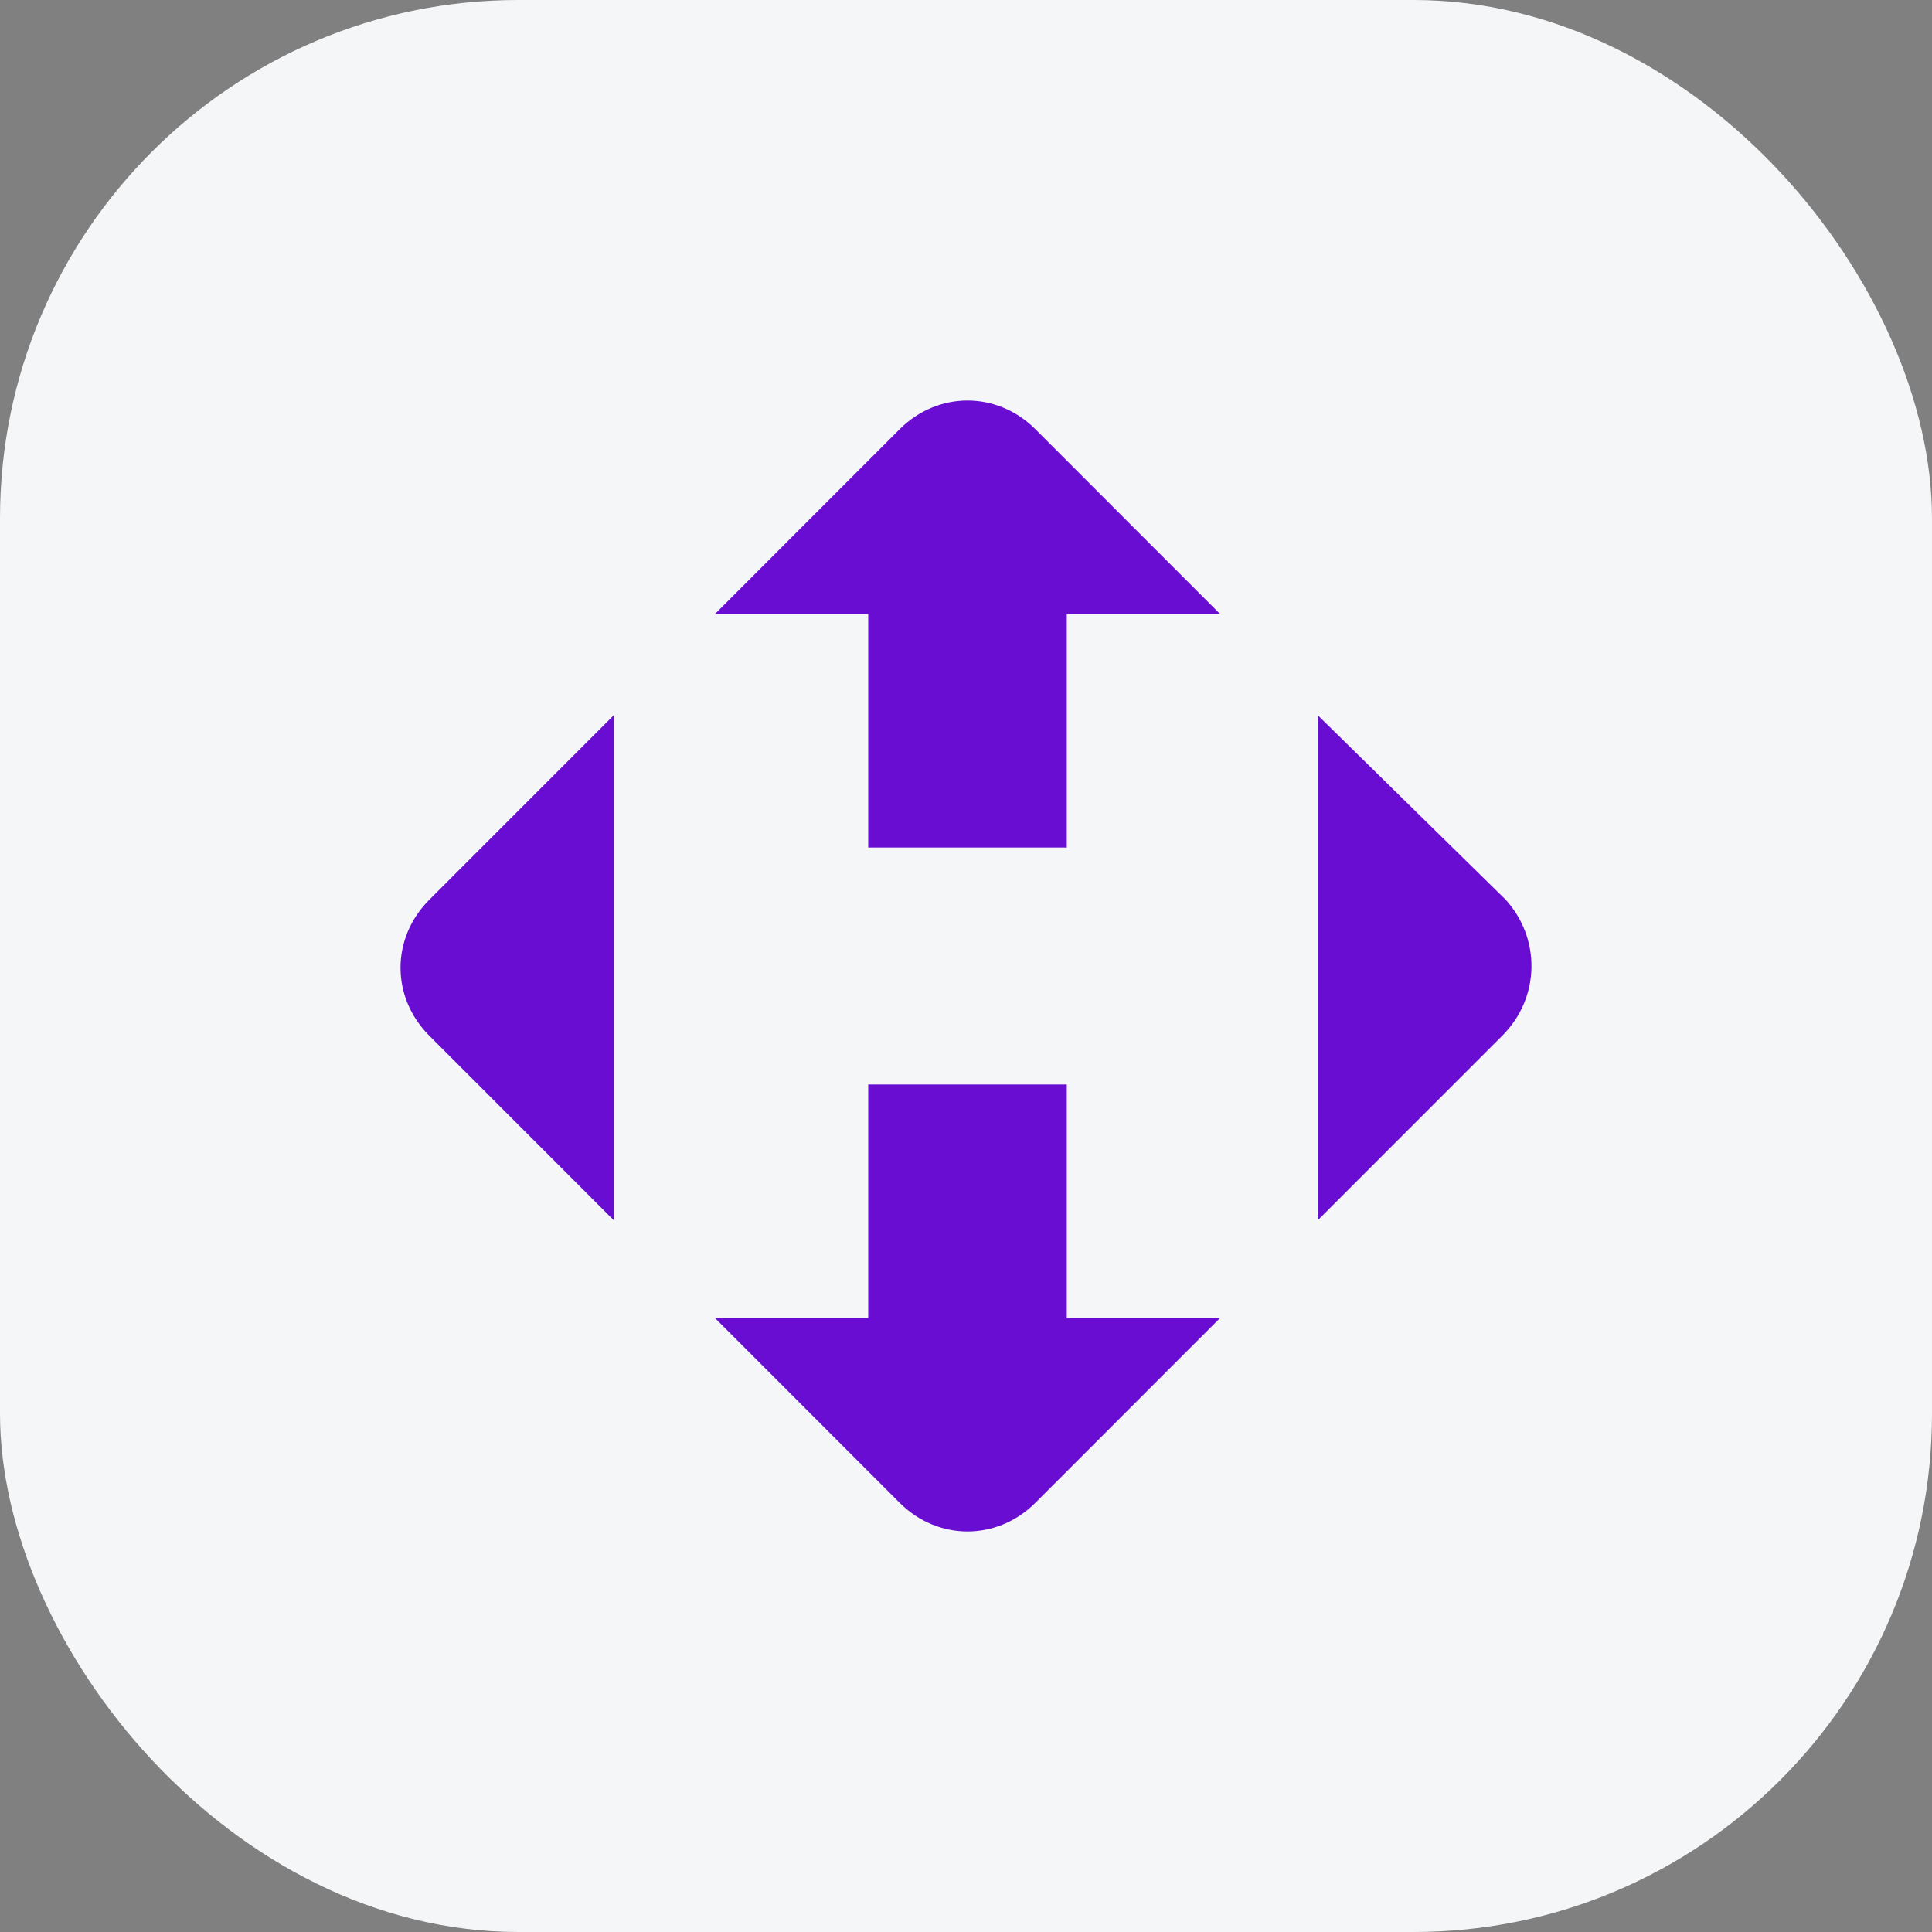
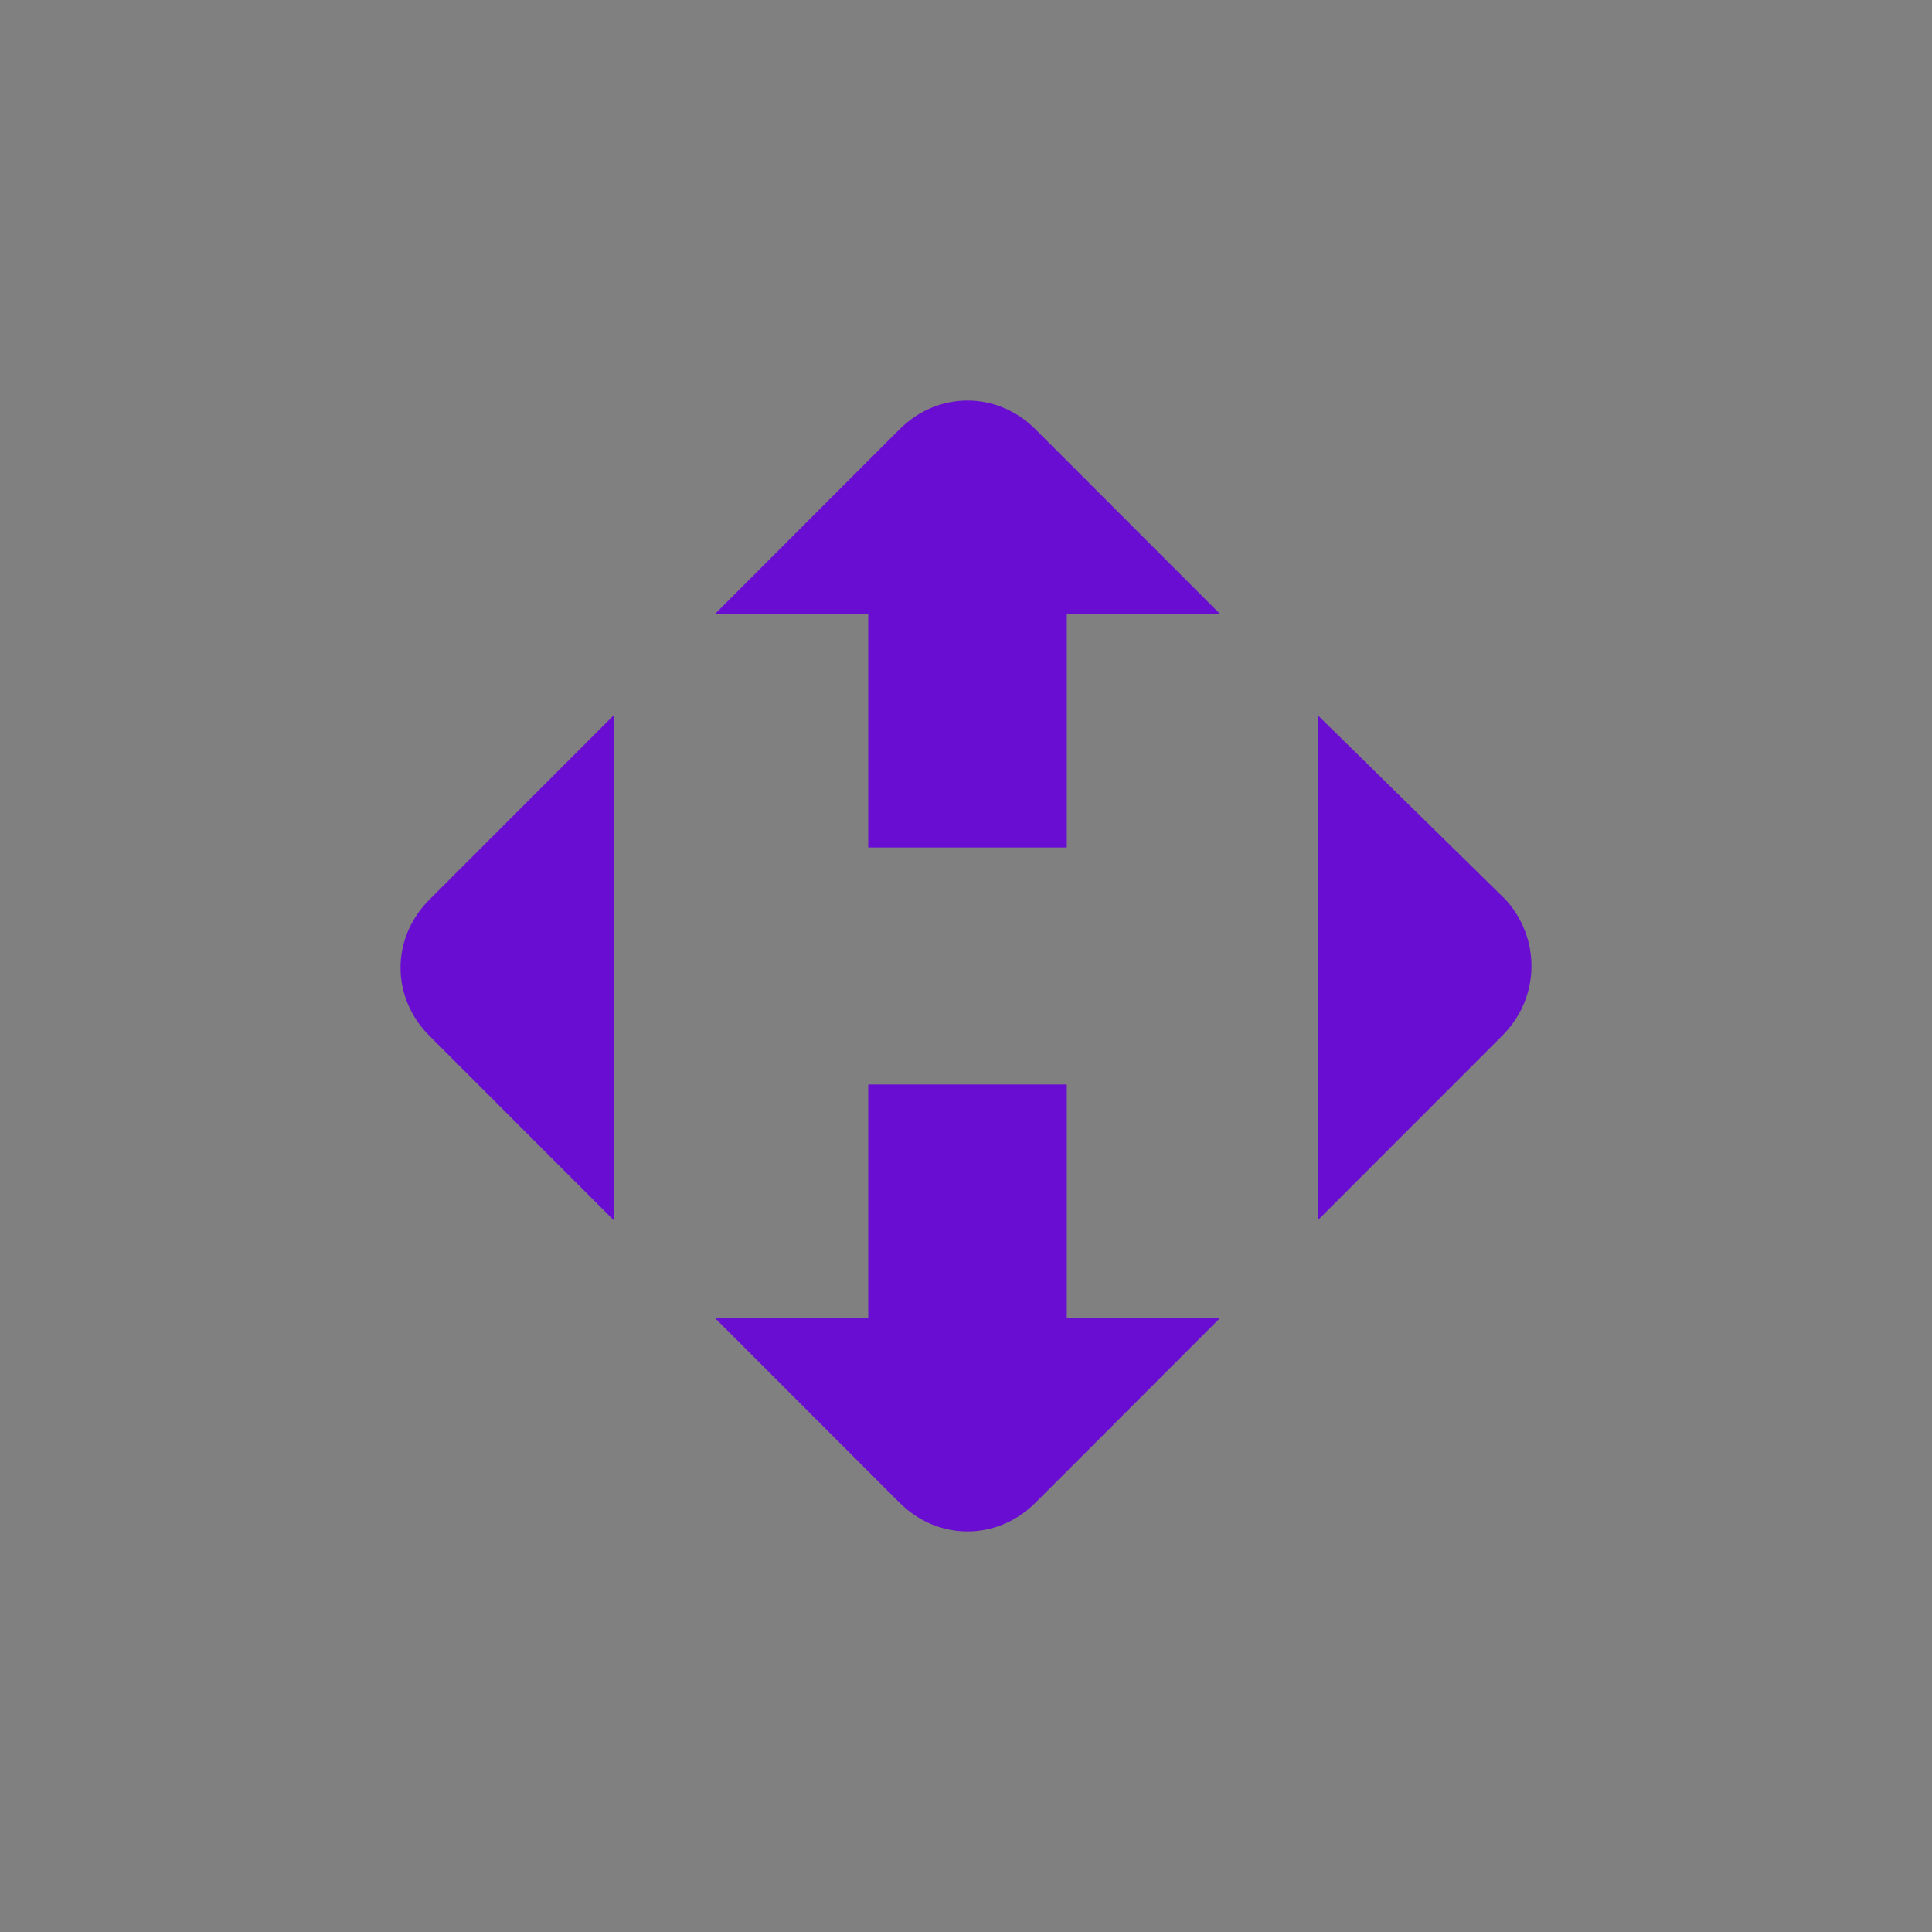
<svg xmlns="http://www.w3.org/2000/svg" width="82" height="82" viewBox="0 0 82 82" fill="none">
  <rect x="0" y="0" width="82" height="82" fill="#808080" stroke="none" />
-   <rect width="82" height="82" rx="22" fill="#F5F6F8" />
  <path d="M45.278 55.94V46.029H36.85V55.94H30.344L38.181 63.78C39.807 65.407 42.321 65.407 43.948 63.78L51.784 55.94H45.278ZM26.056 51.798V30.35L18.22 38.19C16.593 39.817 16.593 42.331 18.22 43.958L26.056 51.798ZM36.85 26.06V35.971H45.278V26.06H51.784L43.948 18.22C42.321 16.593 39.807 16.593 38.181 18.22L30.344 26.06H36.85ZM63.909 38.19L55.924 30.35V51.798L63.761 43.958C65.388 42.331 65.388 39.817 63.909 38.19Z" fill="#690DD3" />
</svg>